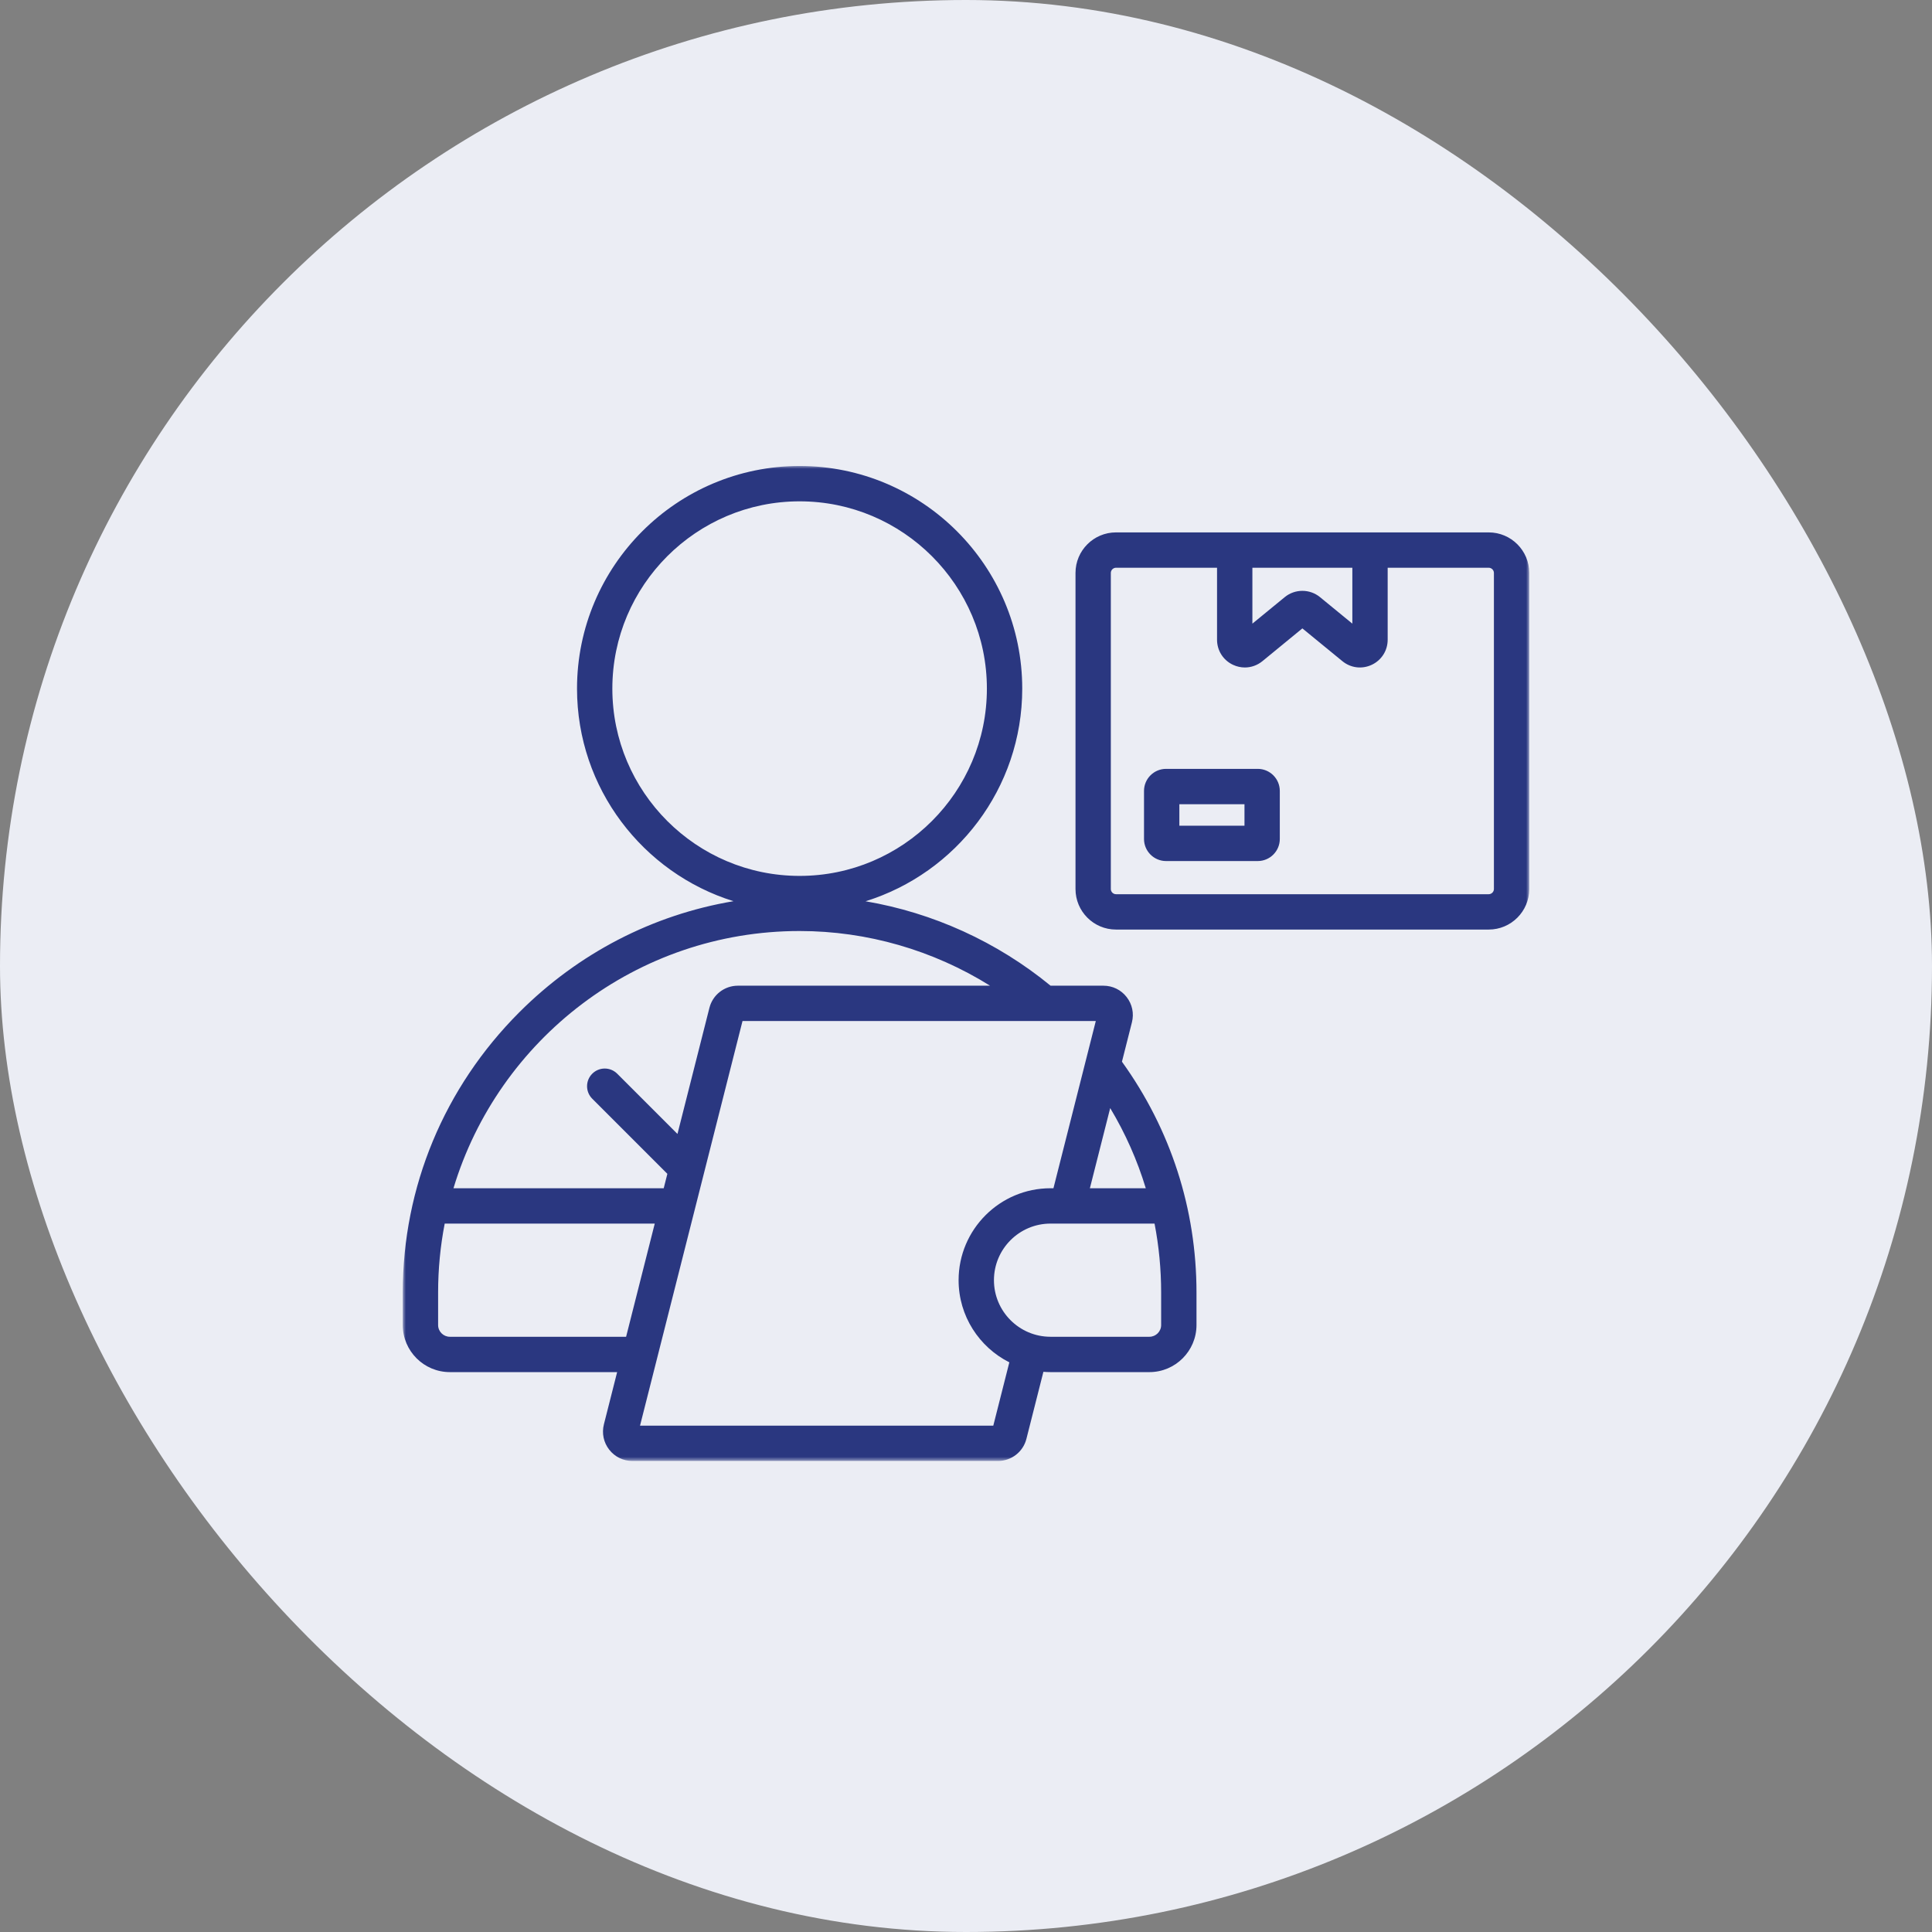
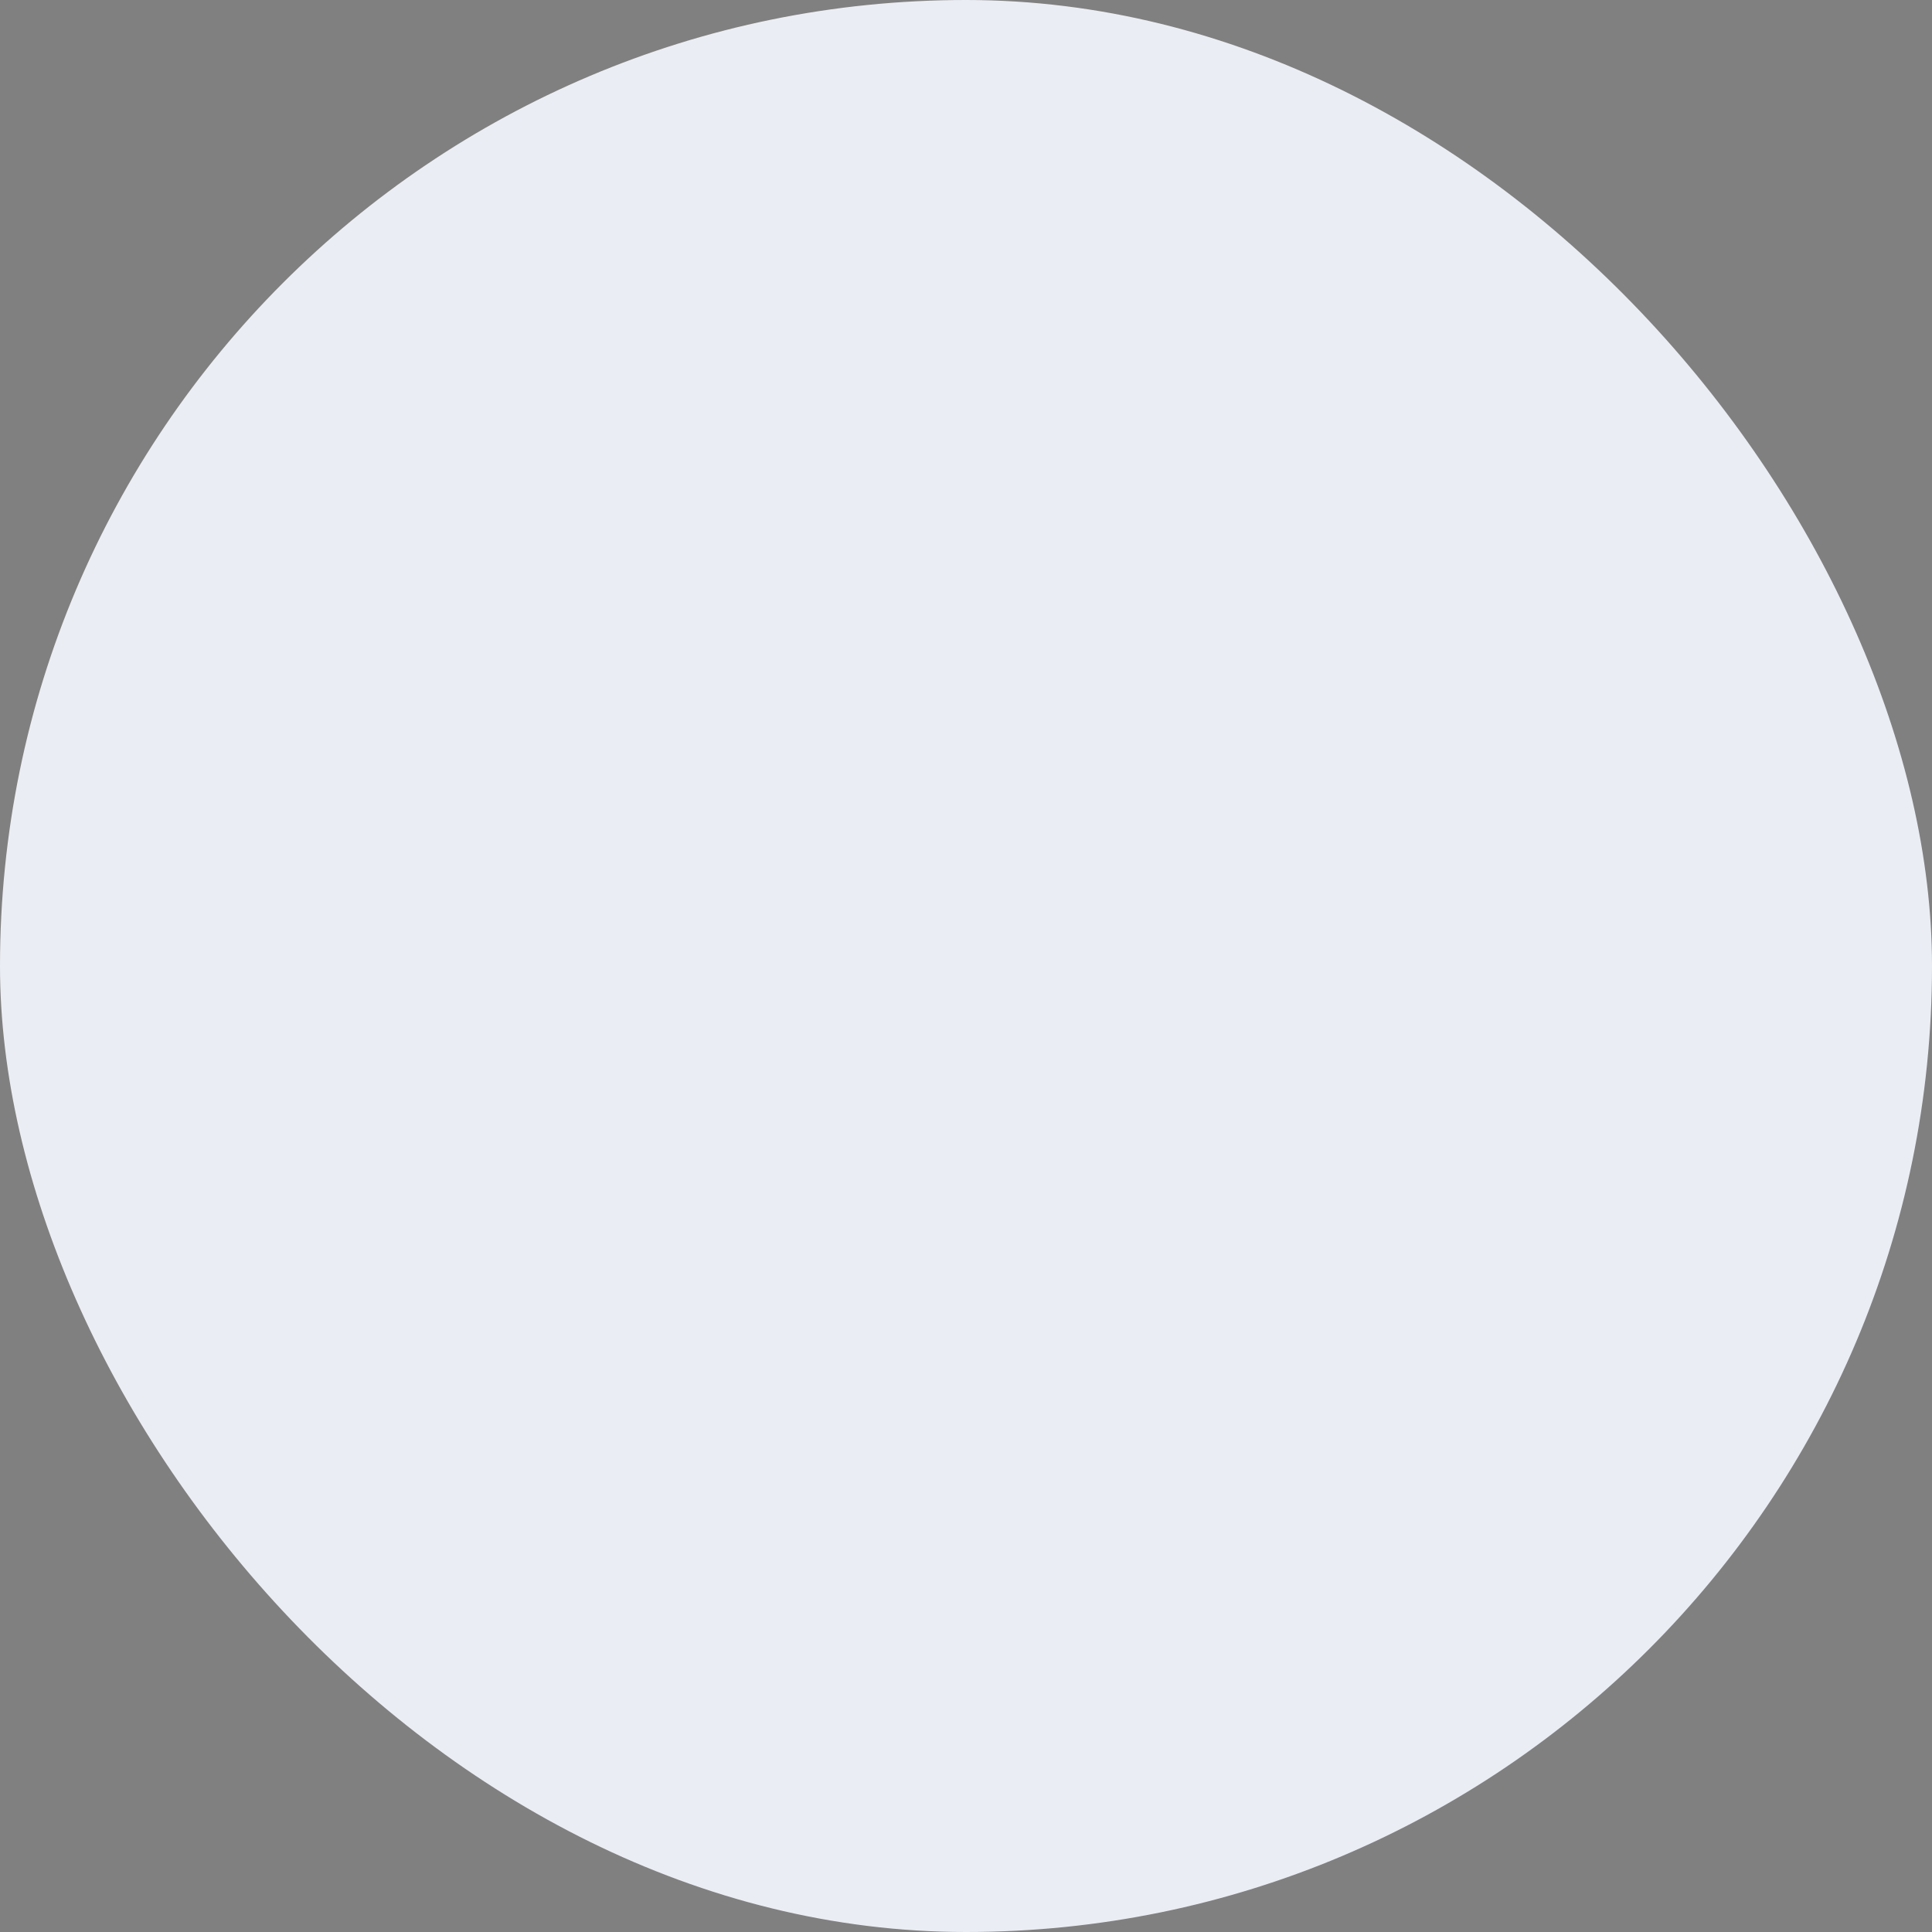
<svg xmlns="http://www.w3.org/2000/svg" width="307" height="307" viewBox="0 0 307 307" fill="none">
  <rect x="0" y="0" width="307" height="307" fill="#808080" stroke="none" />
  <rect width="307" height="307" rx="153.5" fill="#EBEDF4" />
  <mask id="mask0_187_239" style="mask-type:luminance" maskUnits="userSpaceOnUse" x="64" y="74" width="179" height="159">
-     <path d="M64 74H243V232.203H64V74Z" fill="white" />
-   </mask>
+     </mask>
  <g mask="url(#mask0_187_239)">
-     <path fill-rule="evenodd" clip-rule="evenodd" d="M197.751 131.206H187.403V127.79H197.751V131.206ZM107.651 180.188L98.081 170.618C96.982 169.519 95.207 169.519 94.108 170.618C93.013 171.713 93.013 173.492 94.108 174.587L106.046 186.525L105.466 188.815H72.058C79.184 165.19 101.145 147.941 127.063 147.941C137.779 147.941 148.27 150.986 157.322 156.63H117.253C115.114 156.63 113.249 158.076 112.727 160.154C111.036 166.831 109.342 173.508 107.651 180.188ZM104.042 194.432L99.489 212.416H71.485C70.456 212.416 69.617 211.581 69.617 210.552V205.391C69.617 201.643 69.977 197.979 70.665 194.432H104.042ZM95.961 226.335C95.605 227.743 95.911 229.209 96.804 230.354C97.694 231.499 99.036 232.153 100.491 232.153H158.575C160.715 232.153 162.579 230.706 163.101 228.633L165.798 217.987C166.177 218.014 166.552 218.033 166.935 218.033H182.645C186.768 218.033 190.126 214.675 190.126 210.552V205.391C190.126 192.13 186.033 179.477 178.281 168.707L179.867 162.444C180.223 161.04 179.918 159.577 179.024 158.432C178.138 157.287 176.792 156.63 175.337 156.63H166.939C158.417 149.643 148.258 145.04 137.535 143.214C151.945 138.738 162.436 125.284 162.436 109.423C162.436 89.915 146.564 74.046 127.063 74.046C107.559 74.046 91.69 89.915 91.69 109.423C91.69 125.268 102.166 138.715 116.553 143.202C103.748 145.357 91.926 151.442 82.51 160.862C70.576 172.807 64 188.622 64 205.391V210.552C64 214.675 67.358 218.033 71.485 218.033H98.065C97.365 220.803 96.661 223.569 95.961 226.335ZM117.988 162.243C112.56 183.674 107.133 205.109 101.702 226.54H157.837L160.386 216.478C155.608 214.076 152.324 209.128 152.324 203.426C152.324 195.368 158.877 188.815 166.931 188.815H167.395L174.126 162.243H117.988ZM199.859 122.174H185.291C183.36 122.174 181.786 123.748 181.786 125.678V133.318C181.786 135.249 183.36 136.823 185.291 136.823H199.859C201.793 136.823 203.364 135.249 203.364 133.318V125.678C203.364 123.748 201.793 122.174 199.859 122.174ZM237.387 141.272V91.037C237.387 90.592 237.008 90.216 236.563 90.216H220.505V101.648C220.505 103.369 219.542 104.897 217.983 105.636C216.428 106.371 214.629 106.15 213.302 105.056L206.95 99.853L200.602 105.06C199.794 105.721 198.807 106.065 197.813 106.065C197.175 106.065 196.529 105.922 195.917 105.636C194.358 104.897 193.391 103.369 193.391 101.648V90.216H177.333C176.889 90.216 176.513 90.592 176.513 91.037V141.272C176.513 141.717 176.889 142.092 177.333 142.092H236.563C237.008 142.092 237.387 141.717 237.387 141.272ZM199.008 90.216H214.892V99.098L209.747 94.882C208.126 93.555 205.774 93.555 204.153 94.882L199.008 99.098V90.216ZM236.563 84.6H177.333C173.786 84.6 170.9 87.485 170.9 91.037V141.272C170.9 144.823 173.786 147.709 177.333 147.709H236.563C240.114 147.709 243 144.823 243 141.272V91.037C243 87.485 240.114 84.6 236.563 84.6ZM182.068 188.815H173.186L176.413 176.076C178.83 180.107 180.722 184.374 182.068 188.815ZM184.509 205.391V210.552C184.509 211.581 183.67 212.416 182.641 212.416H166.931C161.972 212.416 157.941 208.381 157.941 203.426C157.941 198.467 161.972 194.432 166.931 194.432H183.461C184.153 198.01 184.509 201.674 184.509 205.391ZM97.303 109.423C97.303 93.013 110.653 79.663 127.063 79.663C143.469 79.663 156.819 93.013 156.819 109.423C156.819 125.833 143.469 139.183 127.063 139.183C110.653 139.183 97.303 125.833 97.303 109.423Z" fill="#2A3780" />
-   </g>
+     </g>
</svg>